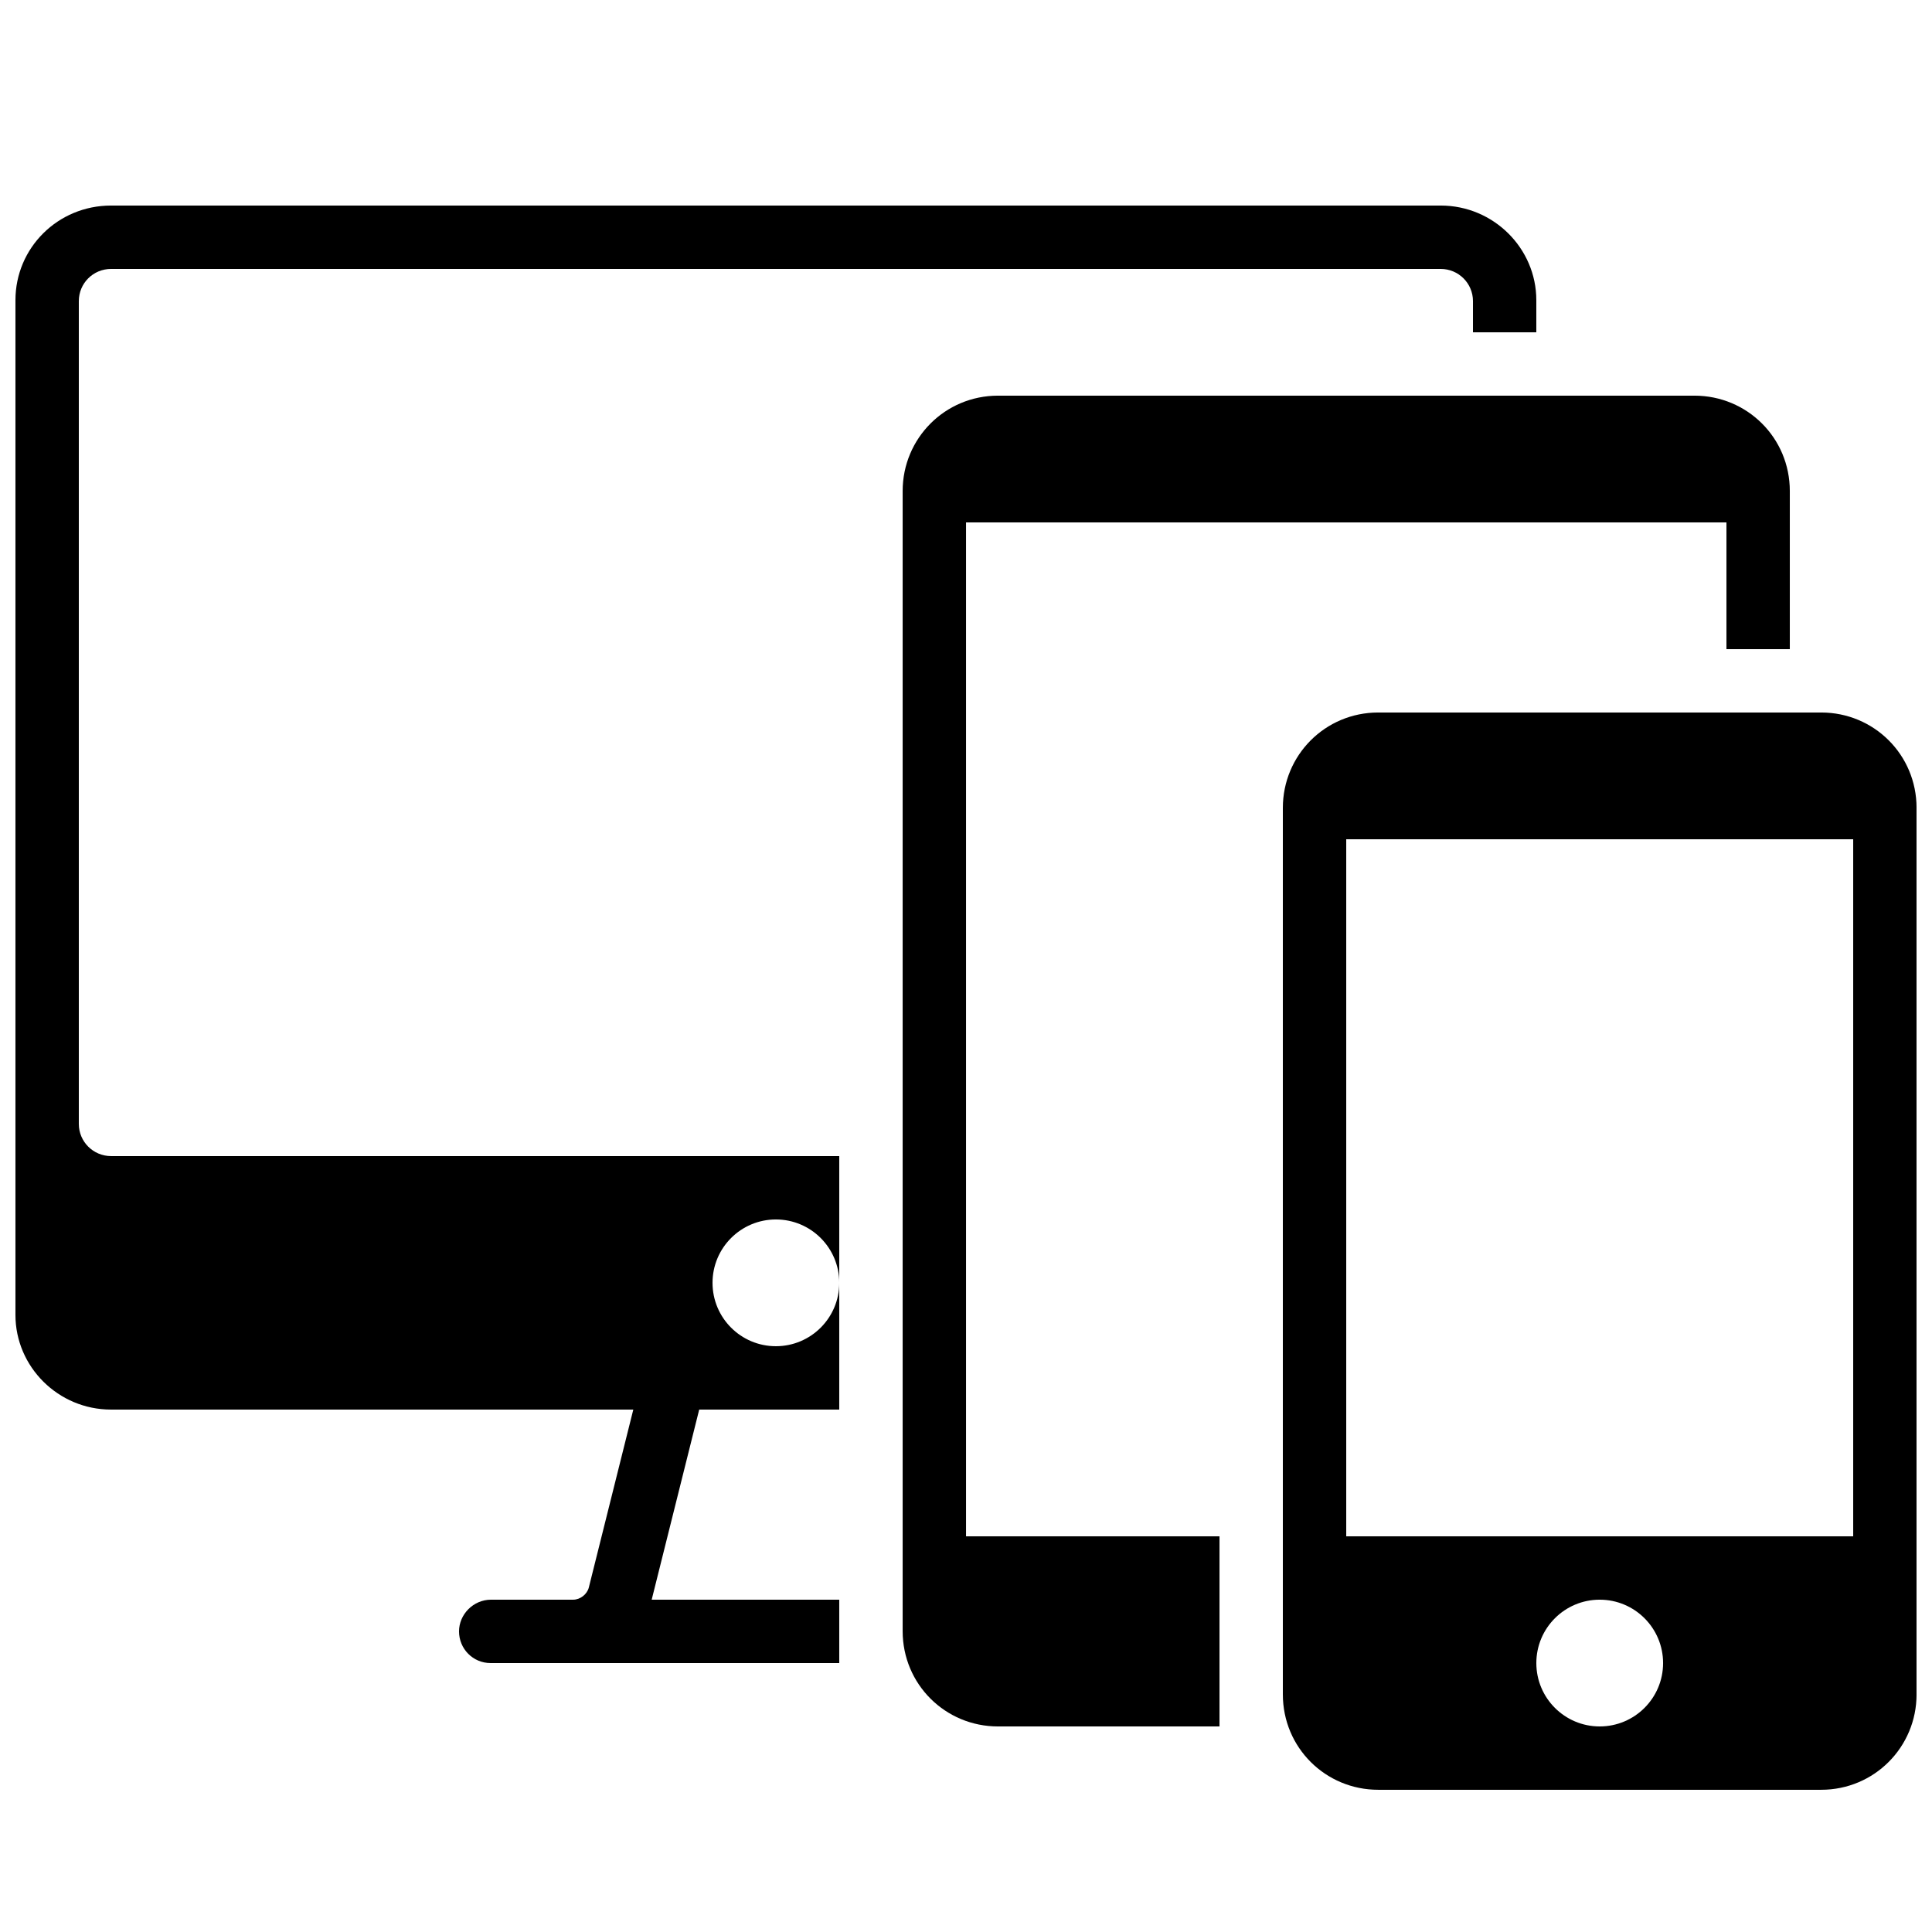
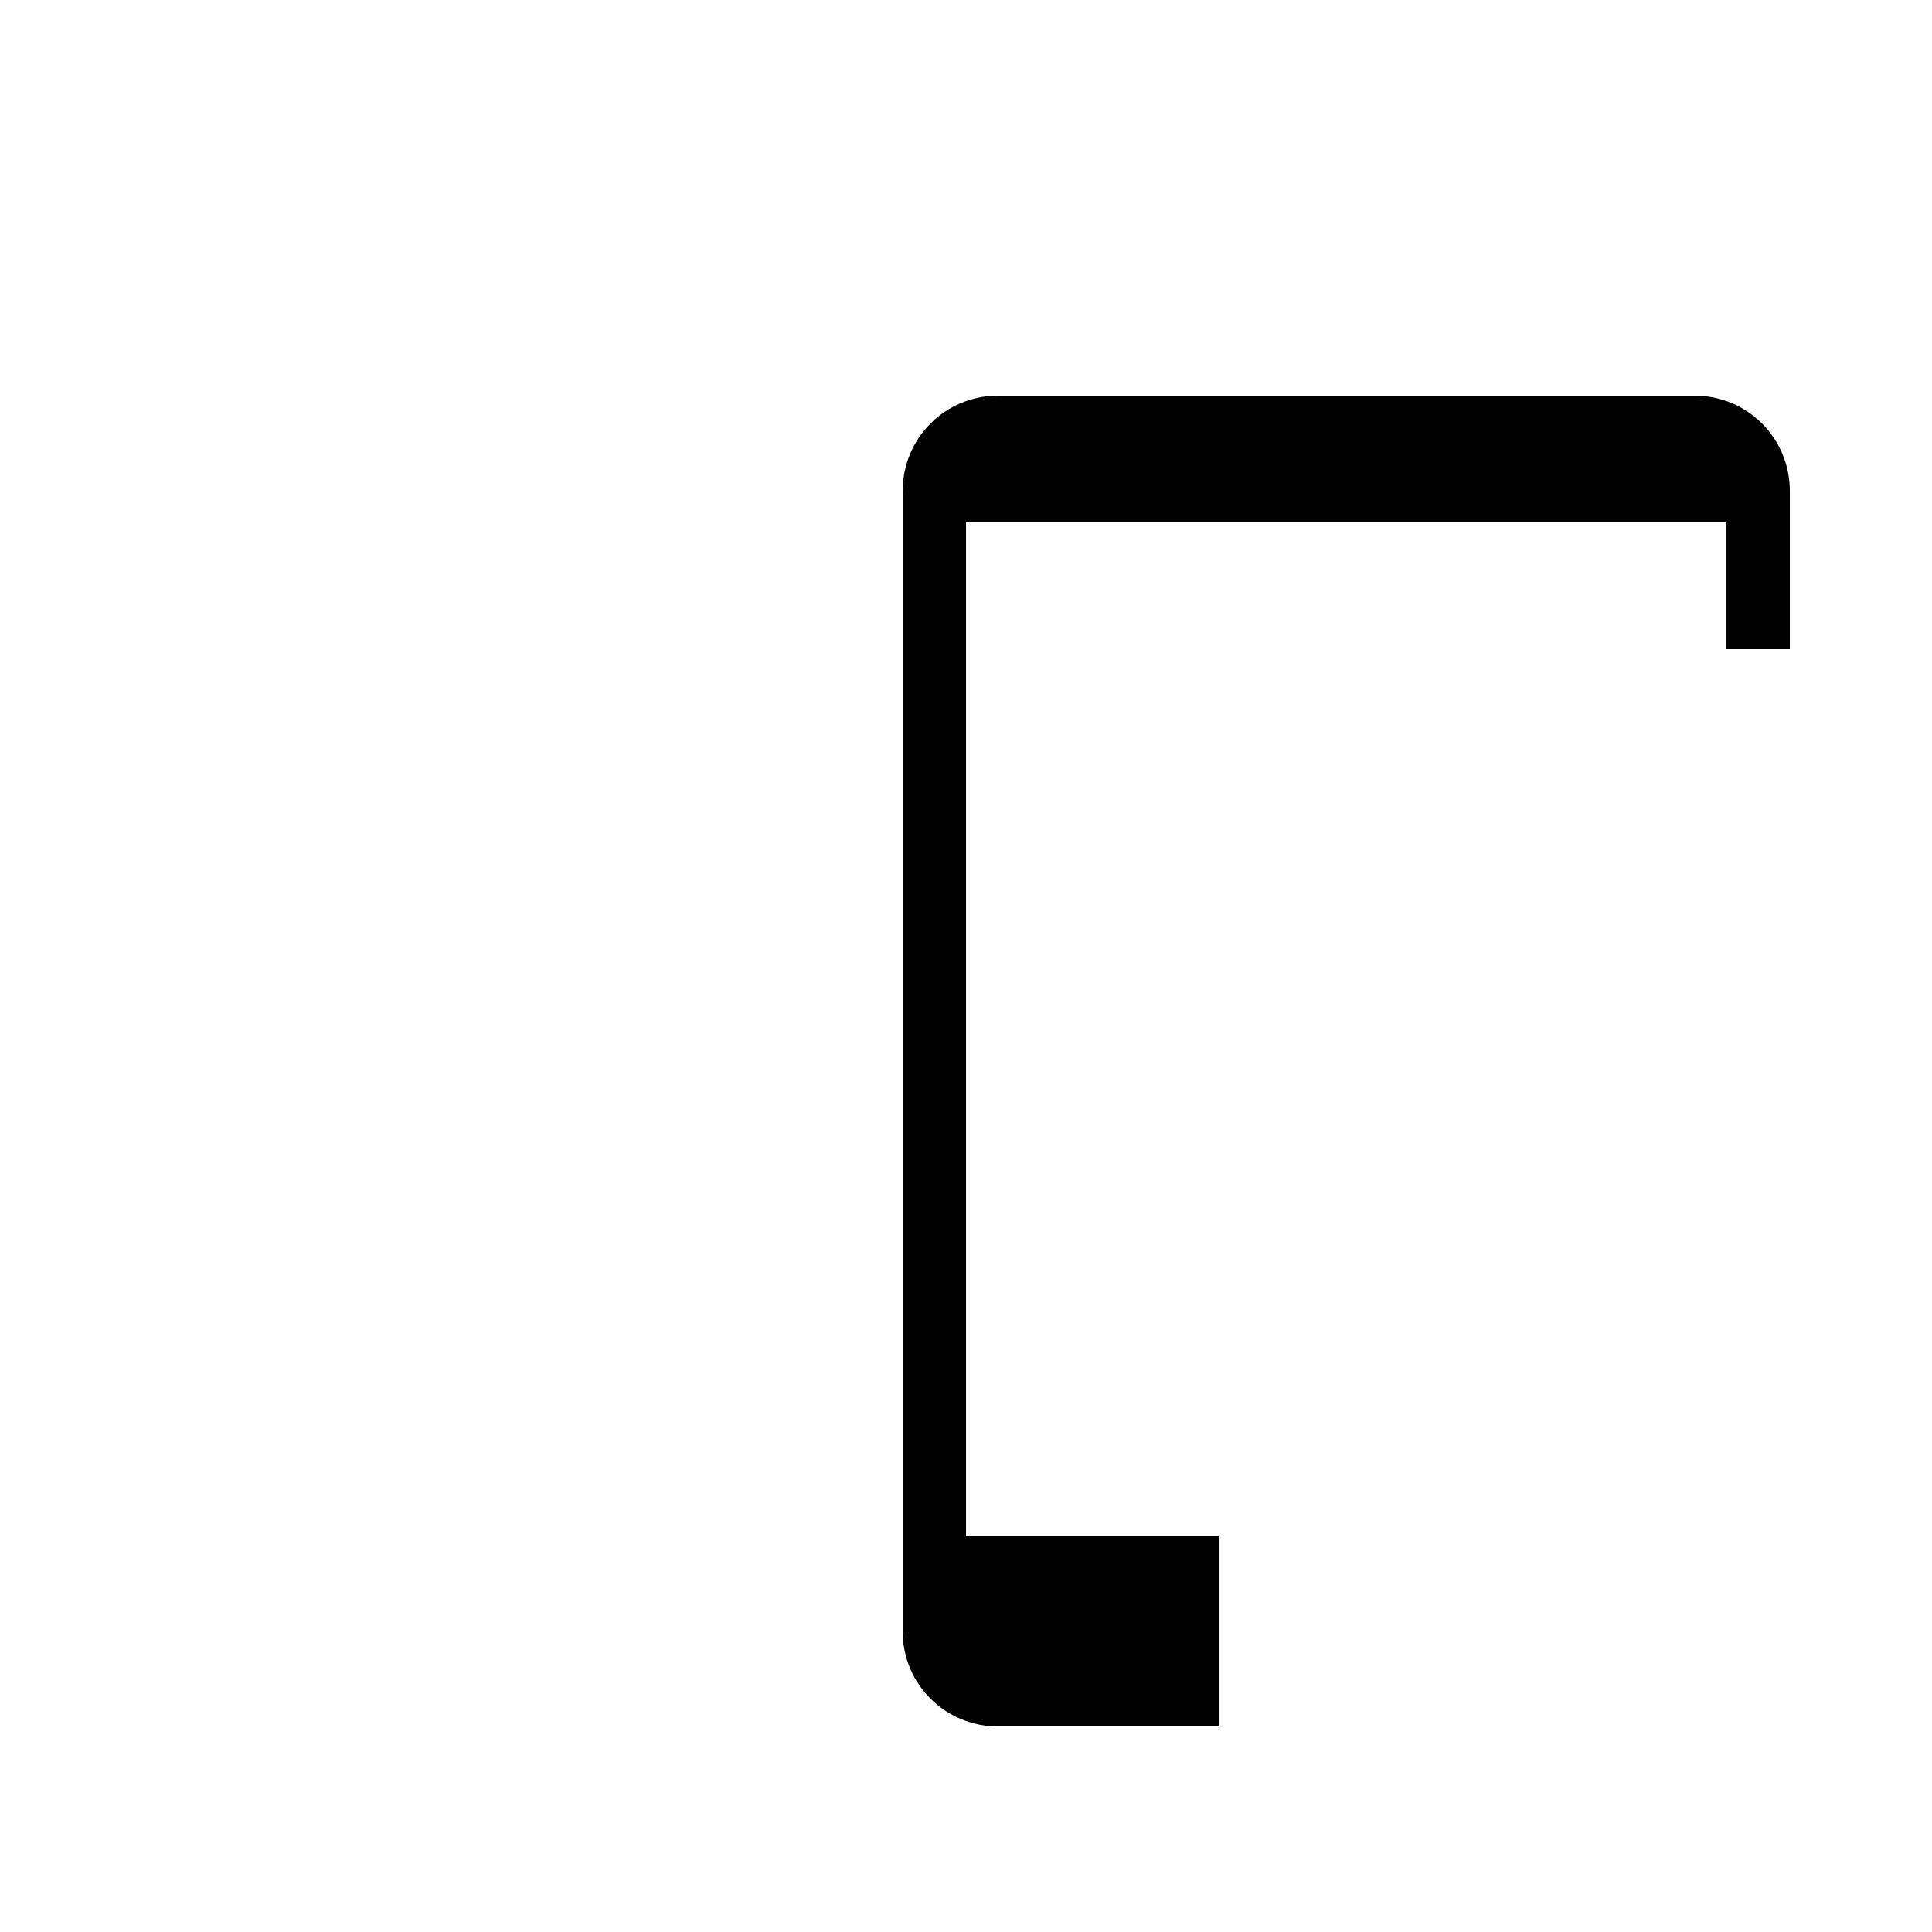
<svg xmlns="http://www.w3.org/2000/svg" width="800px" height="800px" version="1.1" viewBox="144 144 512 512">
  <defs>
    <clipPath id="b">
-       <path d="m148.09 198h403.91v387h-403.91z" />
-     </clipPath>
+       </clipPath>
    <clipPath id="a">
      <path d="m483 332h168.9v287h-168.9z" />
    </clipPath>
  </defs>
  <g clip-path="url(#b)">
-     <path d="m551.14 232.06v-8.508c0-13.746-11.34-25.078-25.328-25.078h-352.39c-14.098 0-25.328 11.227-25.328 25.078v268.92c0 13.746 11.34 25.082 25.328 25.082h138.41l-11.785 47.141c-0.449 1.789-2.254 3.238-4.152 3.238h-21.77c-4.68 0-8.477 3.894-8.477 8.398 0 4.637 3.695 8.398 8.367 8.398h92.395v-16.797h-49.707l12.594-50.379h37.113v-67.176h-192.96c-4.727 0-8.562-3.805-8.562-8.535v-218.04c0-4.715 3.785-8.535 8.562-8.535h352.34c4.731 0 8.562 3.805 8.562 8.535v8.258zm-201.52 268.7c9.273 0 16.793-7.519 16.793-16.797 0-9.273-7.519-16.793-16.793-16.793-9.273 0-16.793 7.519-16.793 16.793 0 9.277 7.519 16.797 16.793 16.797z" fill-rule="evenodd" />
-   </g>
+     </g>
  <path d="m618.32 316.03v-41.895c0-14.121-11.316-25.281-25.277-25.281h-184.55c-14.074 0-25.281 11.32-25.281 25.281v302.11c0 14.121 11.32 25.281 25.281 25.281h58.688v-50.383h-67.172v-268.7h201.52v33.59z" fill-rule="evenodd" />
  <g clip-path="url(#a)">
-     <path d="m509.25 332.82h117.38c13.961 0 25.277 11.16 25.277 25.281v234.93c0 13.961-11.203 25.281-25.277 25.281h-117.38c-13.961 0-25.281-11.16-25.281-25.281v-234.93c0-13.961 11.207-25.281 25.281-25.281zm-8.484 218.32h134.35v-184.73h-134.35zm67.172 50.383c9.277 0 16.797-7.519 16.797-16.793 0-9.277-7.519-16.797-16.797-16.797-9.273 0-16.793 7.519-16.793 16.797 0 9.273 7.519 16.793 16.793 16.793z" fill-rule="evenodd" />
-   </g>
+     </g>
</svg>